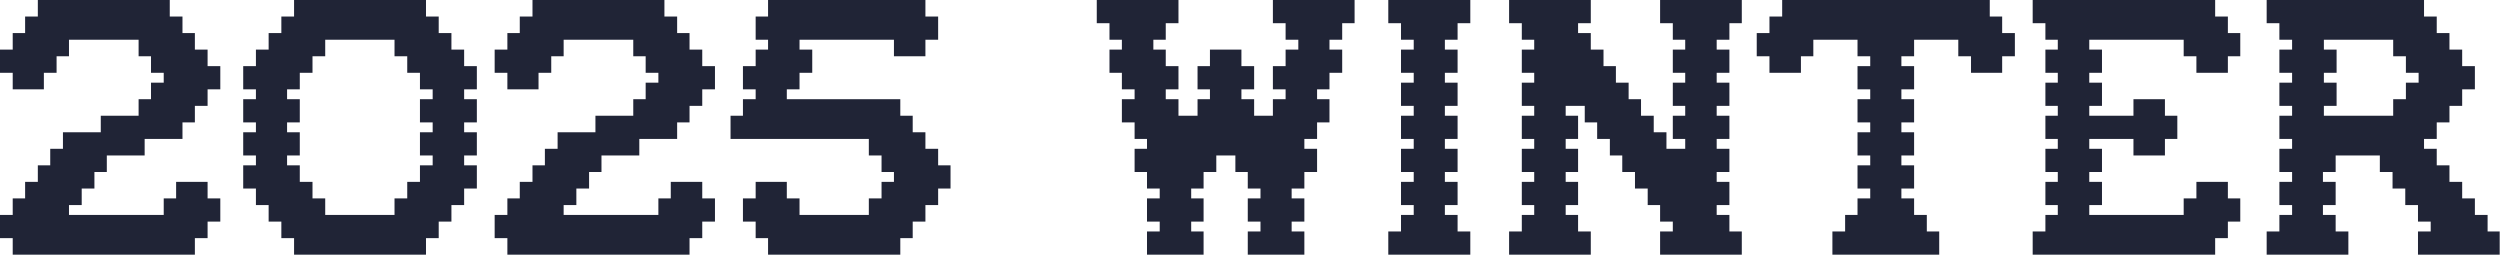
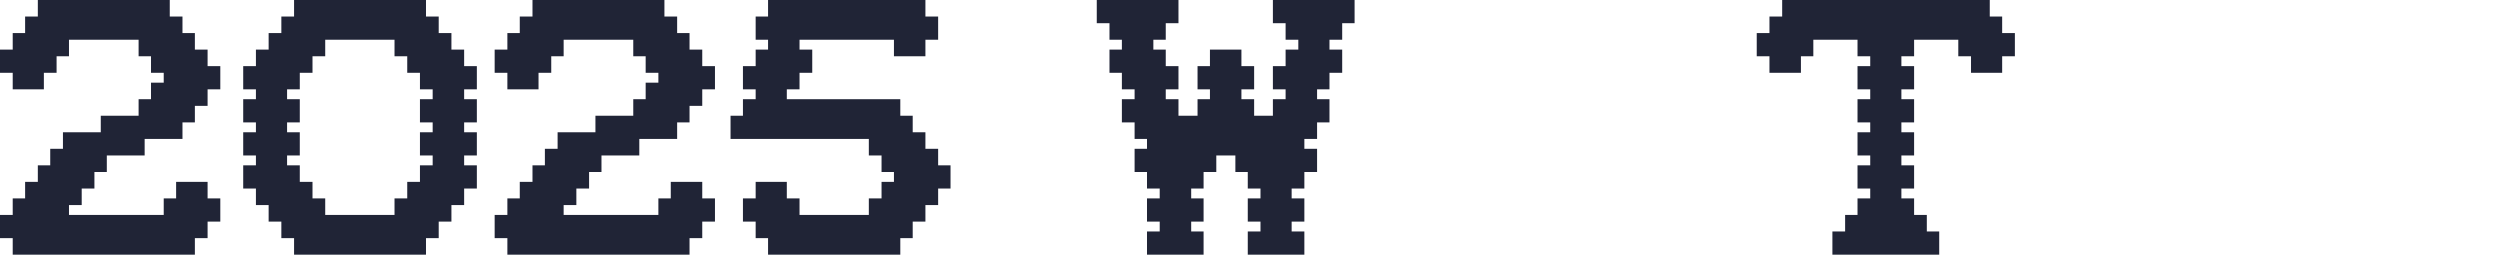
<svg xmlns="http://www.w3.org/2000/svg" id="_レイヤー_2" data-name="レイヤー_2" viewBox="0 0 78.64 8.01">
  <defs>
    <style>
      .cls-1 {
        fill: #202436;
      }
    </style>
  </defs>
  <g id="graphic">
    <g id="pc_x5F_txt_x5F_2025winter">
      <polygon class="cls-1" points="6.53 1.56 6.13 1.56 6.13 1.04 5.74 1.04 5.74 .52 5.34 .52 5.34 0 1.19 0 1.19 .52 .79 .52 .79 1.04 .4 1.04 .4 1.56 0 1.56 0 2.29 .4 2.29 .4 2.81 1.38 2.81 1.38 2.29 1.78 2.29 1.78 1.77 2.17 1.77 2.17 1.25 4.36 1.25 4.36 1.77 4.75 1.77 4.75 2.29 5.15 2.29 5.15 2.6 4.75 2.6 4.75 3.12 4.36 3.12 4.36 3.64 3.17 3.64 3.17 4.16 1.98 4.16 1.98 4.68 1.58 4.68 1.58 5.2 1.19 5.2 1.19 5.72 .79 5.72 .79 6.24 .4 6.24 .4 6.76 0 6.76 0 7.49 .4 7.49 .4 8.01 6.13 8.01 6.13 7.49 6.53 7.49 6.53 6.97 6.93 6.97 6.93 6.24 6.53 6.24 6.53 5.72 5.54 5.72 5.54 6.24 5.15 6.24 5.15 6.76 2.17 6.76 2.17 6.45 2.57 6.45 2.57 5.93 2.97 5.93 2.97 5.41 3.36 5.41 3.36 4.89 4.55 4.89 4.55 4.37 5.74 4.37 5.74 3.85 6.13 3.85 6.13 3.33 6.53 3.33 6.53 2.81 6.93 2.81 6.93 2.08 6.53 2.08 6.53 1.56" />
      <path class="cls-1" d="M14.6,1.56h-.4v-.52h-.4v-.52h-.4v-.52h-4.15v.52h-.4v.52h-.4v.52h-.4v.52h-.4v.73h.4v.31h-.4v.73h.4v.31h-.4v.73h.4v.31h-.4v.73h.4v.52h.4v.52h.4v.52h.4v.52h4.15v-.52h.4v-.52h.4v-.52h.4v-.52h.4v-.73h-.4v-.31h.4v-.73h-.4v-.31h.4v-.73h-.4v-.31h.4v-.73h-.4v-.52ZM13.61,3.85v.31h-.4v.73h.4v.31h-.4v.52h-.4v.52h-.4v.52h-2.18v-.52h-.4v-.52h-.4v-.52h-.4v-.31h.4v-.73h-.4v-.31h.4v-.73h-.4v-.31h.4v-.52h.4v-.52h.4v-.52h2.18v.52h.4v.52h.4v.52h.4v.31h-.4v.73h.4Z" />
      <polygon class="cls-1" points="22.09 1.56 21.69 1.56 21.69 1.04 21.3 1.04 21.3 .52 20.9 .52 20.9 0 16.75 0 16.75 .52 16.35 .52 16.35 1.04 15.96 1.04 15.96 1.56 15.56 1.56 15.56 2.29 15.96 2.29 15.96 2.81 16.94 2.81 16.94 2.29 17.34 2.29 17.34 1.77 17.73 1.77 17.73 1.25 19.92 1.25 19.92 1.77 20.31 1.77 20.31 2.29 20.71 2.29 20.71 2.6 20.31 2.6 20.31 3.12 19.92 3.12 19.92 3.64 18.73 3.64 18.73 4.16 17.54 4.16 17.54 4.68 17.14 4.68 17.14 5.2 16.75 5.2 16.75 5.72 16.35 5.72 16.35 6.24 15.96 6.24 15.96 6.76 15.56 6.76 15.56 7.49 15.96 7.49 15.96 8.01 21.69 8.01 21.69 7.49 22.09 7.49 22.09 6.97 22.49 6.97 22.49 6.24 22.09 6.24 22.09 5.72 21.1 5.72 21.1 6.24 20.71 6.24 20.71 6.76 17.73 6.76 17.73 6.45 18.13 6.45 18.13 5.93 18.53 5.93 18.53 5.41 18.92 5.41 18.92 4.89 20.11 4.89 20.11 4.37 21.3 4.37 21.3 3.85 21.69 3.85 21.69 3.33 22.09 3.33 22.09 2.81 22.49 2.81 22.49 2.08 22.09 2.08 22.09 1.56" />
      <polygon class="cls-1" points="29.51 4.68 29.11 4.68 29.11 4.16 28.71 4.16 28.71 3.64 28.32 3.64 28.32 3.12 24.75 3.12 24.75 2.81 25.15 2.81 25.15 2.29 25.55 2.29 25.55 1.56 25.15 1.56 25.15 1.25 28.12 1.25 28.12 1.77 29.11 1.77 29.11 1.25 29.51 1.25 29.51 .52 29.11 .52 29.11 0 24.16 0 24.16 .52 23.77 .52 23.77 1.25 24.16 1.25 24.16 1.56 23.77 1.56 23.77 2.08 23.37 2.08 23.37 2.81 23.77 2.81 23.77 3.12 23.37 3.12 23.37 3.64 22.98 3.64 22.98 4.37 27.33 4.37 27.33 4.89 27.73 4.89 27.73 5.41 28.12 5.41 28.12 5.72 27.73 5.72 27.73 6.24 27.33 6.24 27.33 6.76 25.15 6.76 25.15 6.24 24.75 6.24 24.75 5.72 23.77 5.72 23.77 6.24 23.37 6.24 23.37 6.97 23.77 6.97 23.77 7.49 24.16 7.49 24.16 8.01 28.32 8.01 28.32 7.49 28.71 7.49 28.71 6.97 29.11 6.97 29.11 6.45 29.51 6.45 29.51 5.93 29.9 5.93 29.9 5.2 29.51 5.2 29.51 4.68" />
      <polygon class="cls-1" points="40.04 .73 40.44 .73 40.44 1.25 40.84 1.25 40.84 1.56 40.44 1.56 40.44 2.08 40.04 2.08 40.04 2.81 40.44 2.81 40.44 3.12 40.04 3.12 40.04 3.64 39.45 3.64 39.45 3.12 39.05 3.12 39.05 2.81 39.45 2.81 39.45 2.08 39.05 2.08 39.05 1.56 38.06 1.56 38.06 2.08 37.67 2.08 37.67 2.81 38.06 2.81 38.06 3.12 37.67 3.12 37.67 3.64 37.07 3.64 37.07 3.12 36.67 3.12 36.67 2.81 37.07 2.81 37.07 2.08 36.67 2.08 36.67 1.56 36.28 1.56 36.28 1.25 36.67 1.25 36.67 .73 37.07 .73 37.07 0 34.5 0 34.5 .73 34.9 .73 34.9 1.25 35.29 1.25 35.29 1.56 34.9 1.56 34.9 2.29 35.29 2.29 35.29 2.81 35.69 2.81 35.69 3.12 35.29 3.12 35.29 3.85 35.69 3.85 35.69 4.37 36.08 4.37 36.08 4.68 35.69 4.68 35.69 5.41 36.08 5.41 36.08 5.93 36.48 5.93 36.48 6.24 36.08 6.24 36.08 6.97 36.48 6.97 36.48 7.28 36.08 7.28 36.08 8.01 37.86 8.01 37.86 7.28 37.47 7.28 37.47 6.97 37.86 6.97 37.86 6.24 37.47 6.24 37.47 5.93 37.86 5.93 37.86 5.41 38.26 5.41 38.26 4.89 38.86 4.89 38.86 5.41 39.25 5.41 39.25 5.93 39.65 5.93 39.65 6.24 39.25 6.24 39.25 6.97 39.65 6.97 39.65 7.28 39.25 7.28 39.25 8.01 41.03 8.01 41.03 7.28 40.63 7.28 40.63 6.97 41.03 6.97 41.03 6.24 40.63 6.24 40.63 5.93 41.03 5.93 41.03 5.41 41.43 5.41 41.43 4.68 41.03 4.68 41.03 4.37 41.43 4.37 41.43 3.85 41.82 3.85 41.82 3.12 41.43 3.12 41.43 2.81 41.82 2.81 41.82 2.29 42.22 2.29 42.22 1.56 41.82 1.56 41.82 1.25 42.22 1.25 42.22 .73 42.61 .73 42.61 0 40.04 0 40.04 .73" />
-       <polygon class="cls-1" points="43.67 .73 44.07 .73 44.07 1.25 44.47 1.25 44.47 1.56 44.07 1.56 44.07 2.29 44.47 2.29 44.47 2.6 44.07 2.6 44.07 3.33 44.47 3.33 44.47 3.64 44.07 3.64 44.07 4.37 44.47 4.37 44.47 4.68 44.07 4.68 44.07 5.41 44.47 5.41 44.47 5.72 44.07 5.72 44.07 6.45 44.47 6.45 44.47 6.76 44.07 6.76 44.07 7.28 43.67 7.28 43.67 8.01 46.25 8.01 46.25 7.28 45.85 7.28 45.85 6.76 45.45 6.76 45.45 6.45 45.85 6.45 45.85 5.72 45.45 5.72 45.45 5.41 45.85 5.41 45.85 4.68 45.45 4.68 45.45 4.37 45.85 4.37 45.85 3.64 45.45 3.64 45.45 3.33 45.85 3.33 45.85 2.6 45.45 2.6 45.45 2.29 45.85 2.29 45.85 1.56 45.45 1.56 45.45 1.25 45.85 1.25 45.85 .73 46.25 .73 46.25 0 43.67 0 43.67 .73" />
-       <polygon class="cls-1" points="52.22 .73 52.62 .73 52.62 1.25 53.01 1.25 53.01 1.56 52.62 1.56 52.62 2.29 53.01 2.29 53.01 2.6 52.62 2.6 52.62 3.33 53.01 3.33 53.01 3.64 52.62 3.64 52.62 4.37 53.01 4.37 53.01 4.68 52.42 4.68 52.42 4.16 52.02 4.16 52.02 3.64 51.62 3.64 51.62 3.12 51.23 3.12 51.23 2.6 50.83 2.6 50.83 2.08 50.44 2.08 50.44 1.56 50.04 1.56 50.04 1.04 49.64 1.04 49.64 .73 50.04 .73 50.04 0 47.47 0 47.47 .73 47.87 .73 47.87 1.25 48.26 1.25 48.26 1.56 47.87 1.56 47.87 2.29 48.26 2.29 48.26 2.6 47.87 2.6 47.87 3.33 48.26 3.33 48.26 3.64 47.87 3.64 47.87 4.37 48.26 4.37 48.26 4.68 47.87 4.68 47.87 5.41 48.26 5.41 48.26 5.72 47.87 5.72 47.87 6.45 48.26 6.45 48.26 6.76 47.87 6.76 47.87 7.28 47.47 7.28 47.47 8.01 50.04 8.01 50.04 7.28 49.64 7.28 49.64 6.76 49.25 6.76 49.25 6.45 49.64 6.45 49.64 5.72 49.25 5.72 49.25 5.41 49.64 5.41 49.64 4.68 49.25 4.68 49.25 4.37 49.64 4.37 49.64 3.64 49.25 3.64 49.25 3.33 49.85 3.33 49.85 3.85 50.24 3.85 50.24 4.37 50.64 4.37 50.64 4.89 51.03 4.89 51.03 5.41 51.43 5.41 51.43 5.93 51.83 5.93 51.83 6.45 52.22 6.45 52.22 6.97 52.62 6.97 52.62 7.28 52.22 7.28 52.22 8.01 54.79 8.01 54.79 7.28 54.4 7.28 54.4 6.76 54 6.76 54 6.45 54.4 6.45 54.4 5.72 54 5.72 54 5.41 54.4 5.41 54.4 4.68 54 4.68 54 4.37 54.4 4.37 54.4 3.64 54 3.64 54 3.33 54.4 3.33 54.4 2.6 54 2.6 54 2.29 54.4 2.29 54.4 1.56 54 1.56 54 1.25 54.4 1.25 54.4 .73 54.79 .73 54.79 0 52.22 0 52.22 .73" />
      <polygon class="cls-1" points="62.98 .52 62.59 .52 62.59 0 56.06 0 56.06 .52 55.66 .52 55.66 1.04 55.26 1.04 55.26 1.77 55.66 1.77 55.66 2.29 56.65 2.29 56.65 1.77 57.04 1.77 57.04 1.25 58.43 1.25 58.43 1.77 58.83 1.77 58.83 2.08 58.43 2.08 58.43 2.81 58.83 2.81 58.83 3.12 58.43 3.12 58.43 3.85 58.83 3.85 58.83 4.16 58.43 4.16 58.43 4.89 58.83 4.89 58.83 5.2 58.43 5.2 58.43 5.93 58.83 5.93 58.83 6.24 58.43 6.24 58.43 6.76 58.04 6.76 58.04 7.28 57.64 7.28 57.64 8.01 61 8.01 61 7.28 60.61 7.28 60.61 6.76 60.21 6.76 60.21 6.24 59.81 6.24 59.81 5.93 60.21 5.93 60.21 5.2 59.81 5.2 59.81 4.89 60.21 4.89 60.21 4.16 59.81 4.16 59.81 3.85 60.21 3.85 60.21 3.12 59.81 3.12 59.81 2.81 60.21 2.81 60.21 2.08 59.81 2.08 59.81 1.77 60.21 1.77 60.21 1.25 61.6 1.25 61.6 1.77 62 1.77 62 2.29 62.98 2.29 62.98 1.77 63.38 1.77 63.38 1.04 62.98 1.04 62.98 .52" />
-       <polygon class="cls-1" points="70.08 .52 69.68 .52 69.68 0 63.94 0 63.94 .73 64.34 .73 64.34 1.25 64.73 1.25 64.73 1.56 64.34 1.56 64.34 2.29 64.73 2.29 64.73 2.6 64.34 2.6 64.34 3.33 64.73 3.33 64.73 3.64 64.34 3.64 64.34 4.37 64.73 4.37 64.73 4.68 64.34 4.68 64.34 5.41 64.73 5.41 64.73 5.72 64.34 5.72 64.34 6.45 64.73 6.45 64.73 6.76 64.34 6.76 64.34 7.28 63.94 7.28 63.94 8.01 69.68 8.01 69.68 7.49 70.08 7.49 70.08 6.97 70.47 6.97 70.47 6.24 70.08 6.24 70.08 5.72 69.09 5.72 69.09 6.24 68.69 6.24 68.69 6.76 65.72 6.76 65.72 6.45 66.12 6.45 66.12 5.72 65.72 5.72 65.72 5.41 66.12 5.41 66.12 4.68 65.72 4.68 65.72 4.37 67.11 4.37 67.11 4.89 68.1 4.89 68.1 4.37 68.49 4.37 68.49 3.64 68.1 3.64 68.1 3.12 67.11 3.12 67.11 3.64 65.72 3.64 65.72 3.33 66.12 3.33 66.12 2.6 65.72 2.6 65.72 2.29 66.12 2.29 66.12 1.56 65.72 1.56 65.72 1.25 68.69 1.25 68.69 1.77 69.09 1.77 69.09 2.29 70.08 2.29 70.08 1.77 70.47 1.77 70.47 1.04 70.08 1.04 70.08 .52" />
-       <path class="cls-1" d="M78.25,7.28v-.52h-.4v-.52h-.4v-.52h-.4v-.52h-.4v-.52h-.4v-.31h.4v-.52h.4v-.52h.4v-.52h.4v-.73h-.4v-.52h-.4v-.52h-.4v-.52h-.4v-.52h-4.95v.73h.4v.52h.4v.31h-.4v.73h.4v.31h-.4v.73h.4v.31h-.4v.73h.4v.31h-.4v.73h.4v.31h-.4v.73h.4v.31h-.4v.52h-.4v.73h2.57v-.73h-.4v-.52h-.4v-.31h.4v-.73h-.4v-.31h.4v-.52h1.39v.52h.4v.52h.4v.52h.4v.52h.4v.31h-.4v.73h2.57v-.73h-.4ZM73.1,3.33h.4v-.73h-.4v-.31h.4v-.73h-.4v-.31h2.18v.52h.4v.52h.4v.31h-.4v.52h-.4v.52h-2.18v-.31Z" />
    </g>
  </g>
</svg>